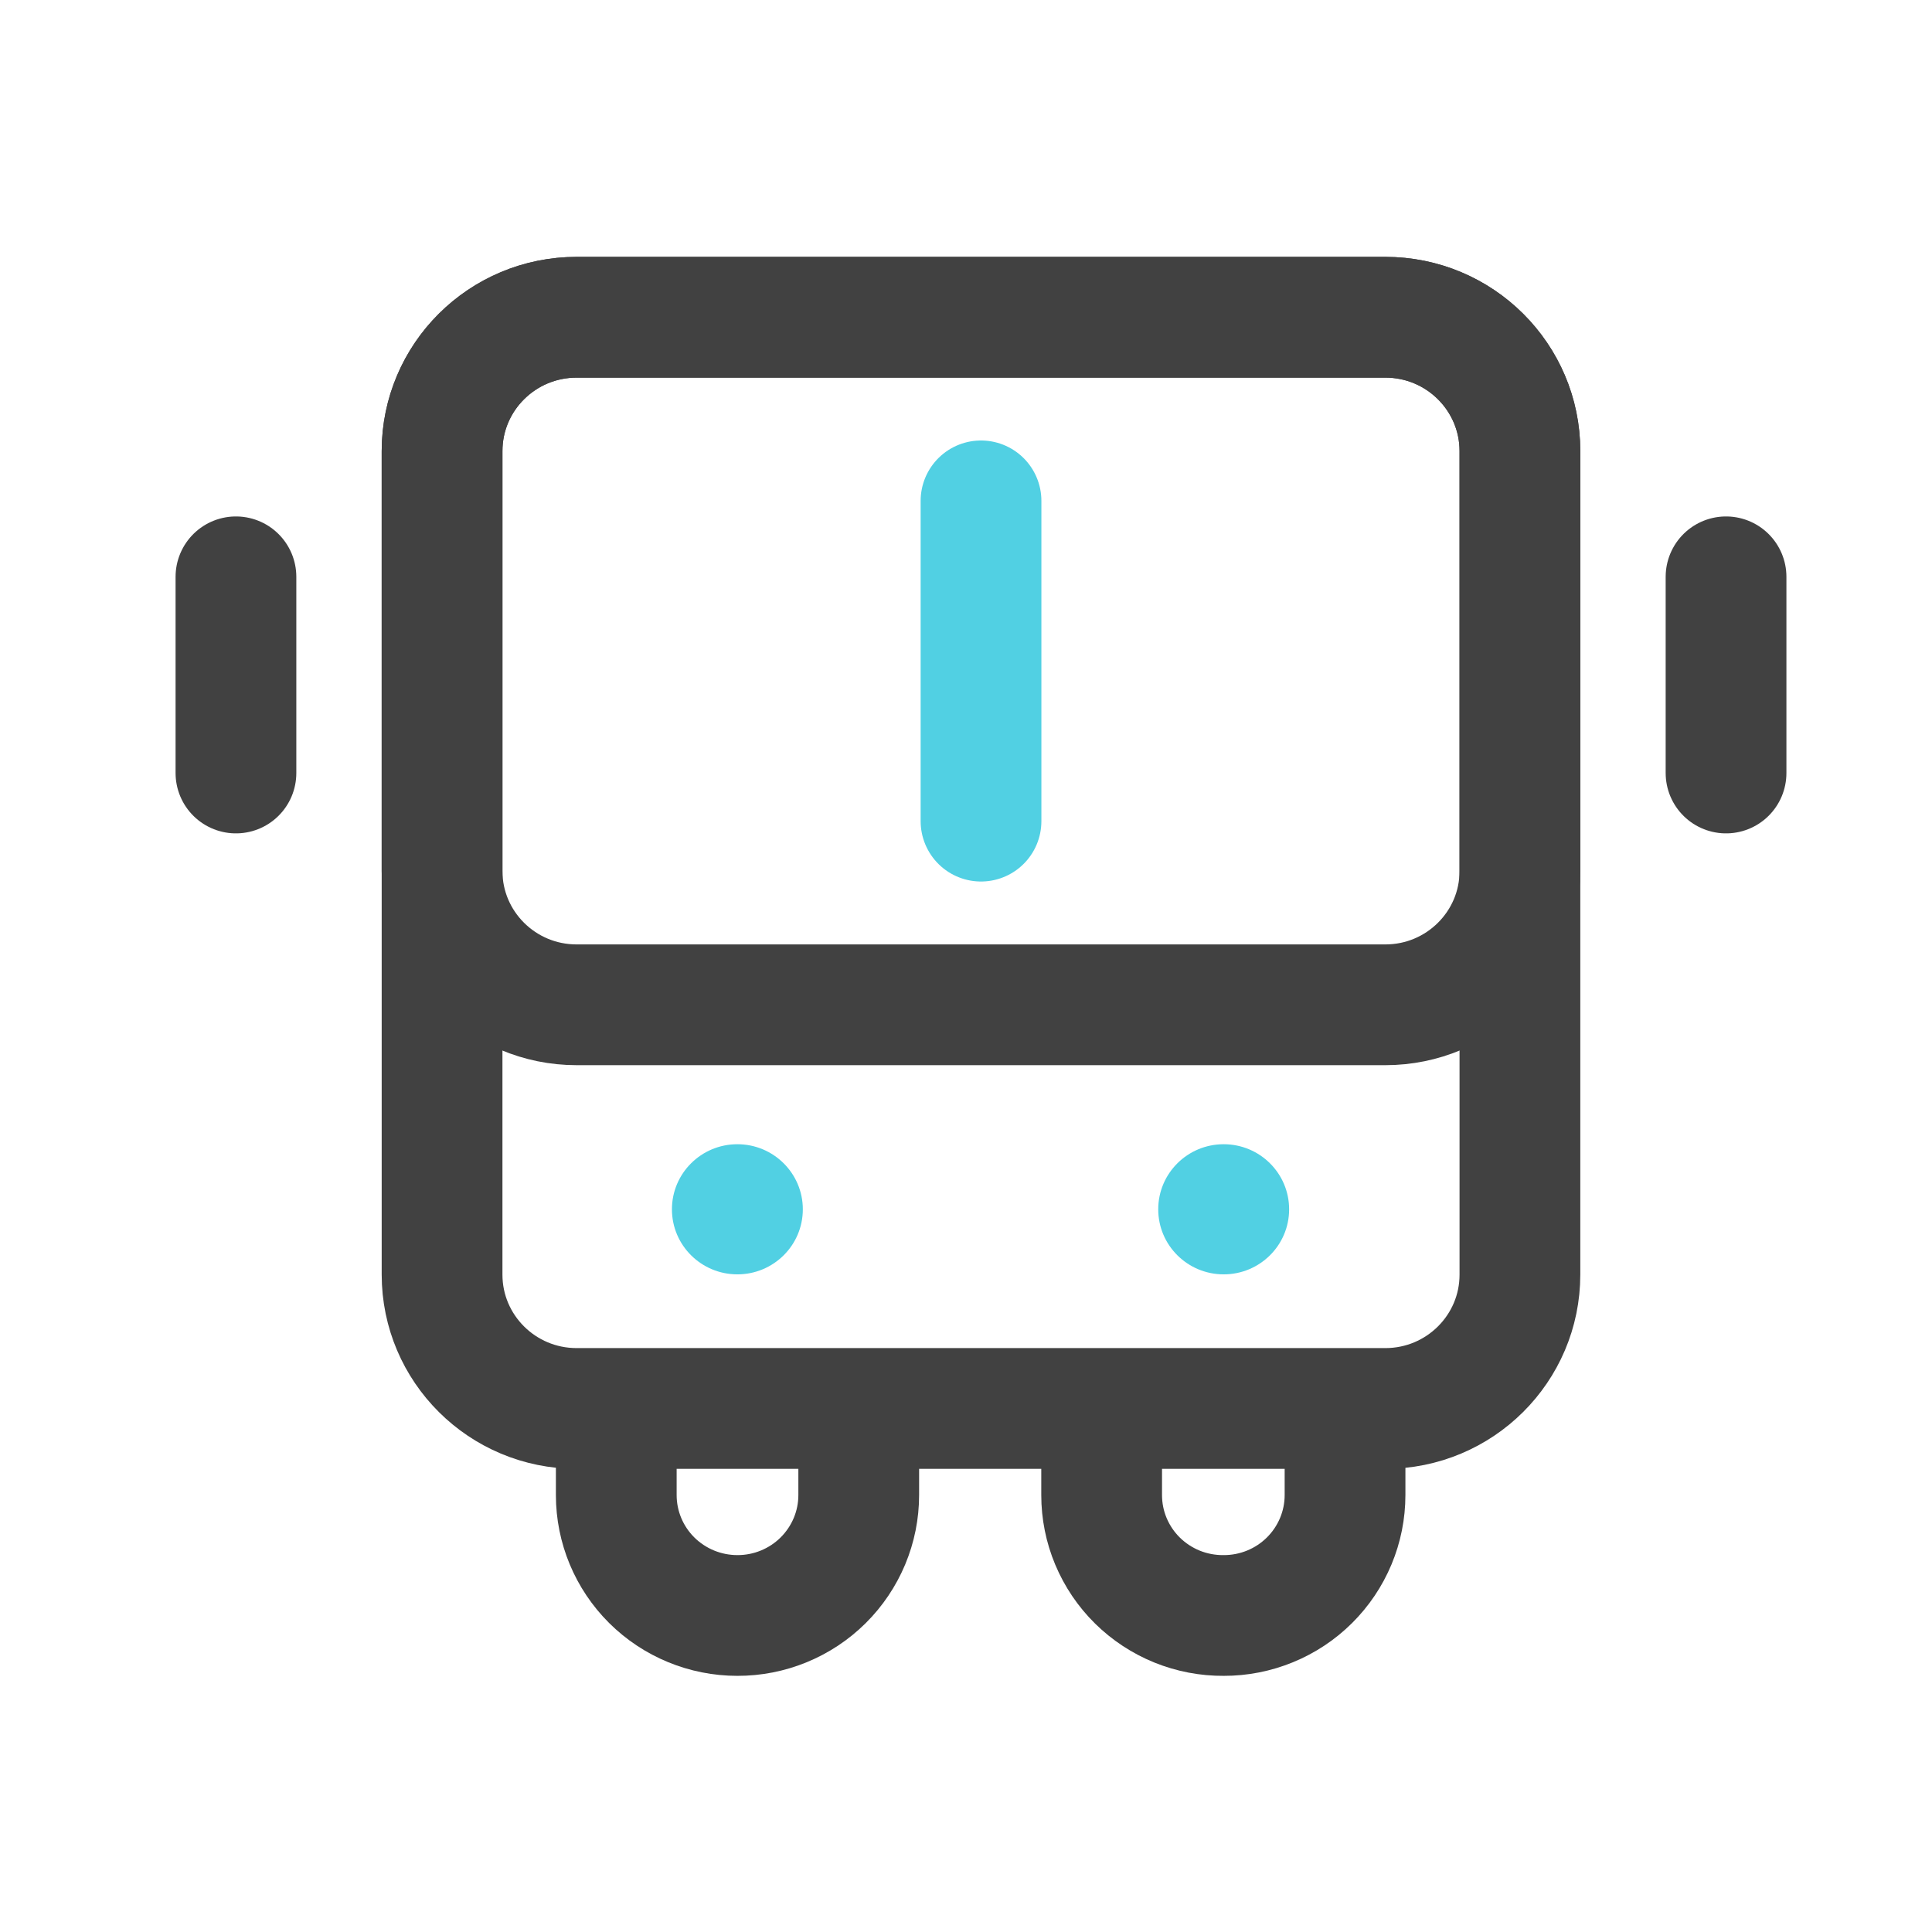
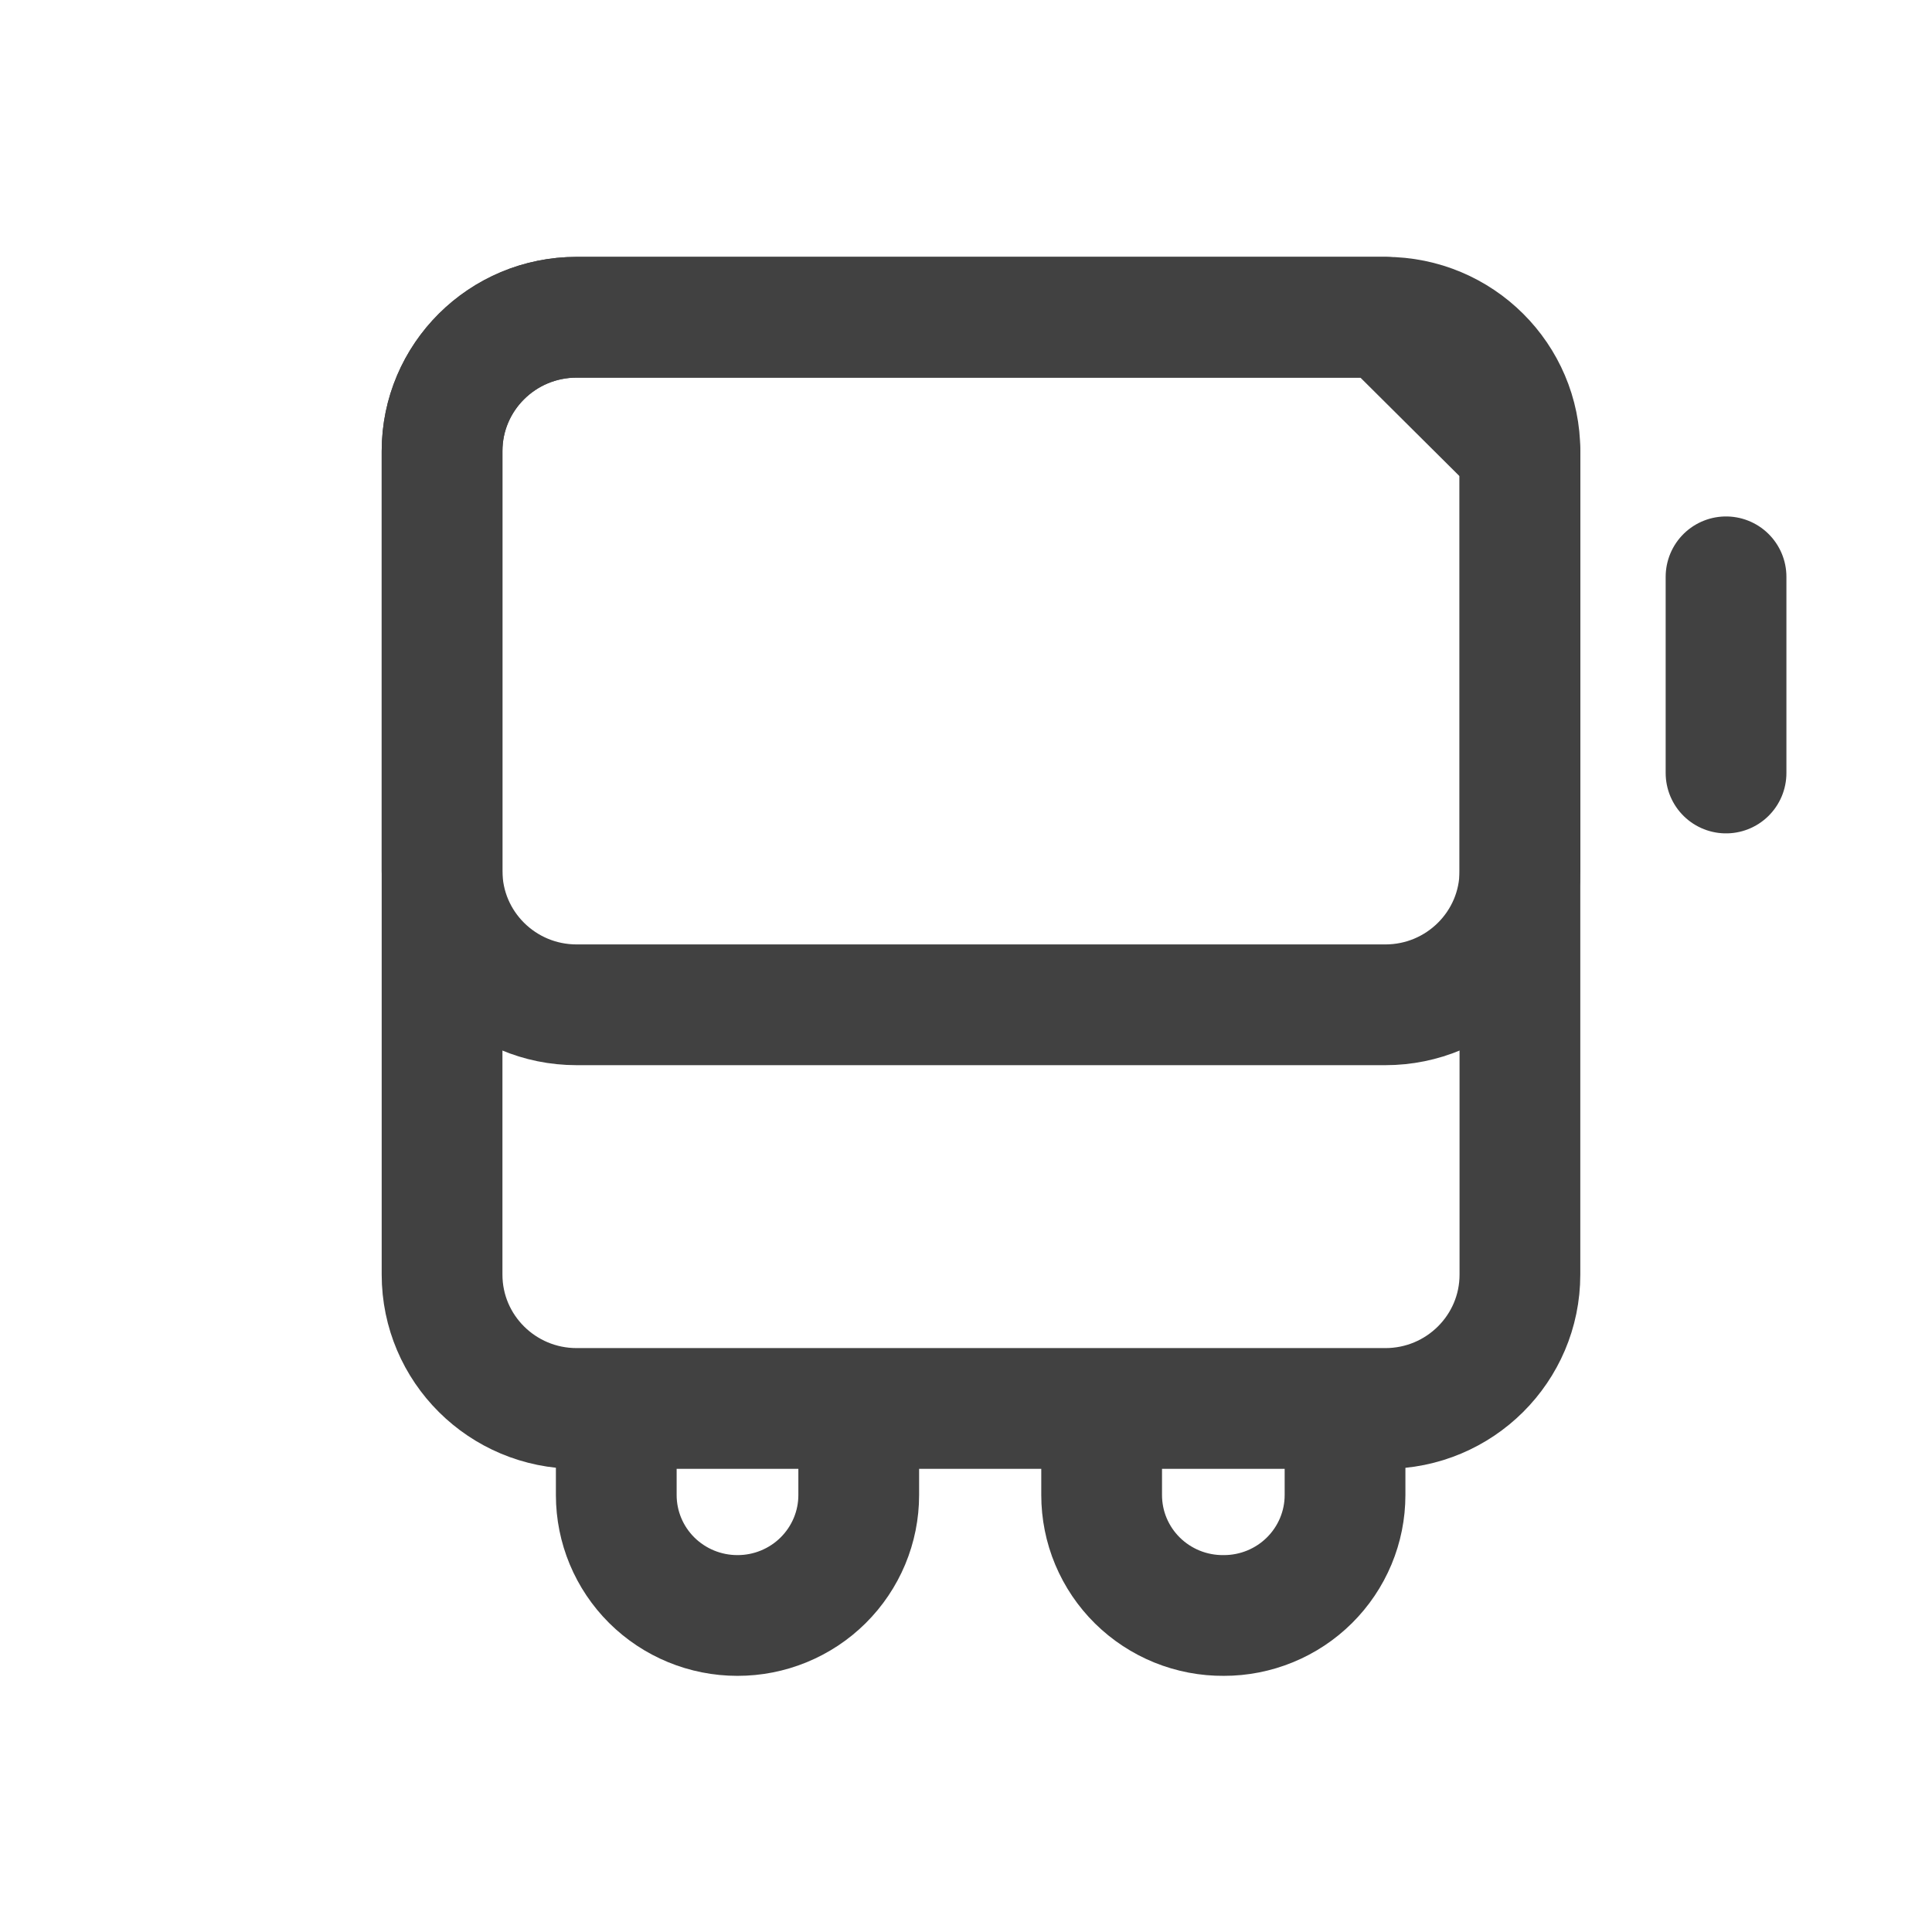
<svg xmlns="http://www.w3.org/2000/svg" width="48" height="48" viewBox="0 0 48 48" fill="none">
  <path d="M34.418 7.882H14.327C12.48 7.882 10.983 9.371 10.983 11.207V31.667C10.983 33.504 12.48 34.993 14.327 34.993H34.418C36.265 34.993 37.762 33.504 37.762 31.667V11.207C37.762 9.371 36.265 7.882 34.418 7.882Z" stroke="#414141" stroke-width="3" stroke-linecap="round" stroke-linejoin="round" />
-   <path d="M34.418 7.882H14.327C12.48 7.882 10.983 9.371 10.983 11.207V21.639C10.983 23.475 12.48 24.964 14.327 24.964H34.418C36.265 24.964 37.762 23.475 37.762 21.639V11.207C37.762 9.371 36.265 7.882 34.418 7.882Z" stroke="#414141" stroke-width="3" stroke-linecap="round" stroke-linejoin="round" />
-   <path d="M24.373 12.444V20.401" stroke="#51D0E3" stroke-width="3" stroke-linecap="round" stroke-linejoin="round" />
-   <path d="M30.402 31.661C31.3 31.661 32.028 30.938 32.028 30.045C32.028 29.152 31.3 28.428 30.402 28.428C29.504 28.428 28.776 29.152 28.776 30.045C28.776 30.938 29.504 31.661 30.402 31.661Z" fill="#51D0E3" />
-   <path d="M18.32 31.661C19.218 31.661 19.946 30.938 19.946 30.045C19.946 29.152 19.218 28.428 18.32 28.428C17.422 28.428 16.694 29.152 16.694 30.045C16.694 30.938 17.422 31.661 18.32 31.661Z" fill="#51D0E3" />
+   <path d="M34.418 7.882H14.327C12.48 7.882 10.983 9.371 10.983 11.207V21.639C10.983 23.475 12.48 24.964 14.327 24.964H34.418C36.265 24.964 37.762 23.475 37.762 21.639V11.207Z" stroke="#414141" stroke-width="3" stroke-linecap="round" stroke-linejoin="round" />
  <path d="M21.335 35.994V37.145C21.335 37.538 21.257 37.927 21.105 38.291C20.953 38.654 20.731 38.984 20.451 39.262C20.171 39.54 19.839 39.76 19.473 39.91C19.108 40.06 18.716 40.137 18.32 40.136C17.522 40.136 16.757 39.821 16.192 39.26C15.628 38.699 15.311 37.938 15.311 37.145V35.994" stroke="#414141" stroke-width="3" stroke-linecap="round" stroke-linejoin="round" />
  <path d="M33.417 35.994V37.145C33.417 37.538 33.339 37.927 33.187 38.291C33.035 38.654 32.813 38.984 32.533 39.262C32.253 39.54 31.921 39.76 31.555 39.91C31.189 40.06 30.798 40.137 30.402 40.136C30.005 40.139 29.611 40.064 29.243 39.915C28.876 39.766 28.541 39.546 28.259 39.268C27.977 38.99 27.754 38.659 27.601 38.295C27.448 37.93 27.37 37.539 27.37 37.145V35.994" stroke="#414141" stroke-width="3" stroke-linecap="round" stroke-linejoin="round" />
  <path d="M42.883 14.331V19.205" stroke="#414141" stroke-width="3" stroke-linecap="round" stroke-linejoin="round" />
-   <path d="M5.862 14.331V19.205" stroke="#414141" stroke-width="3" stroke-linecap="round" stroke-linejoin="round" />
</svg>